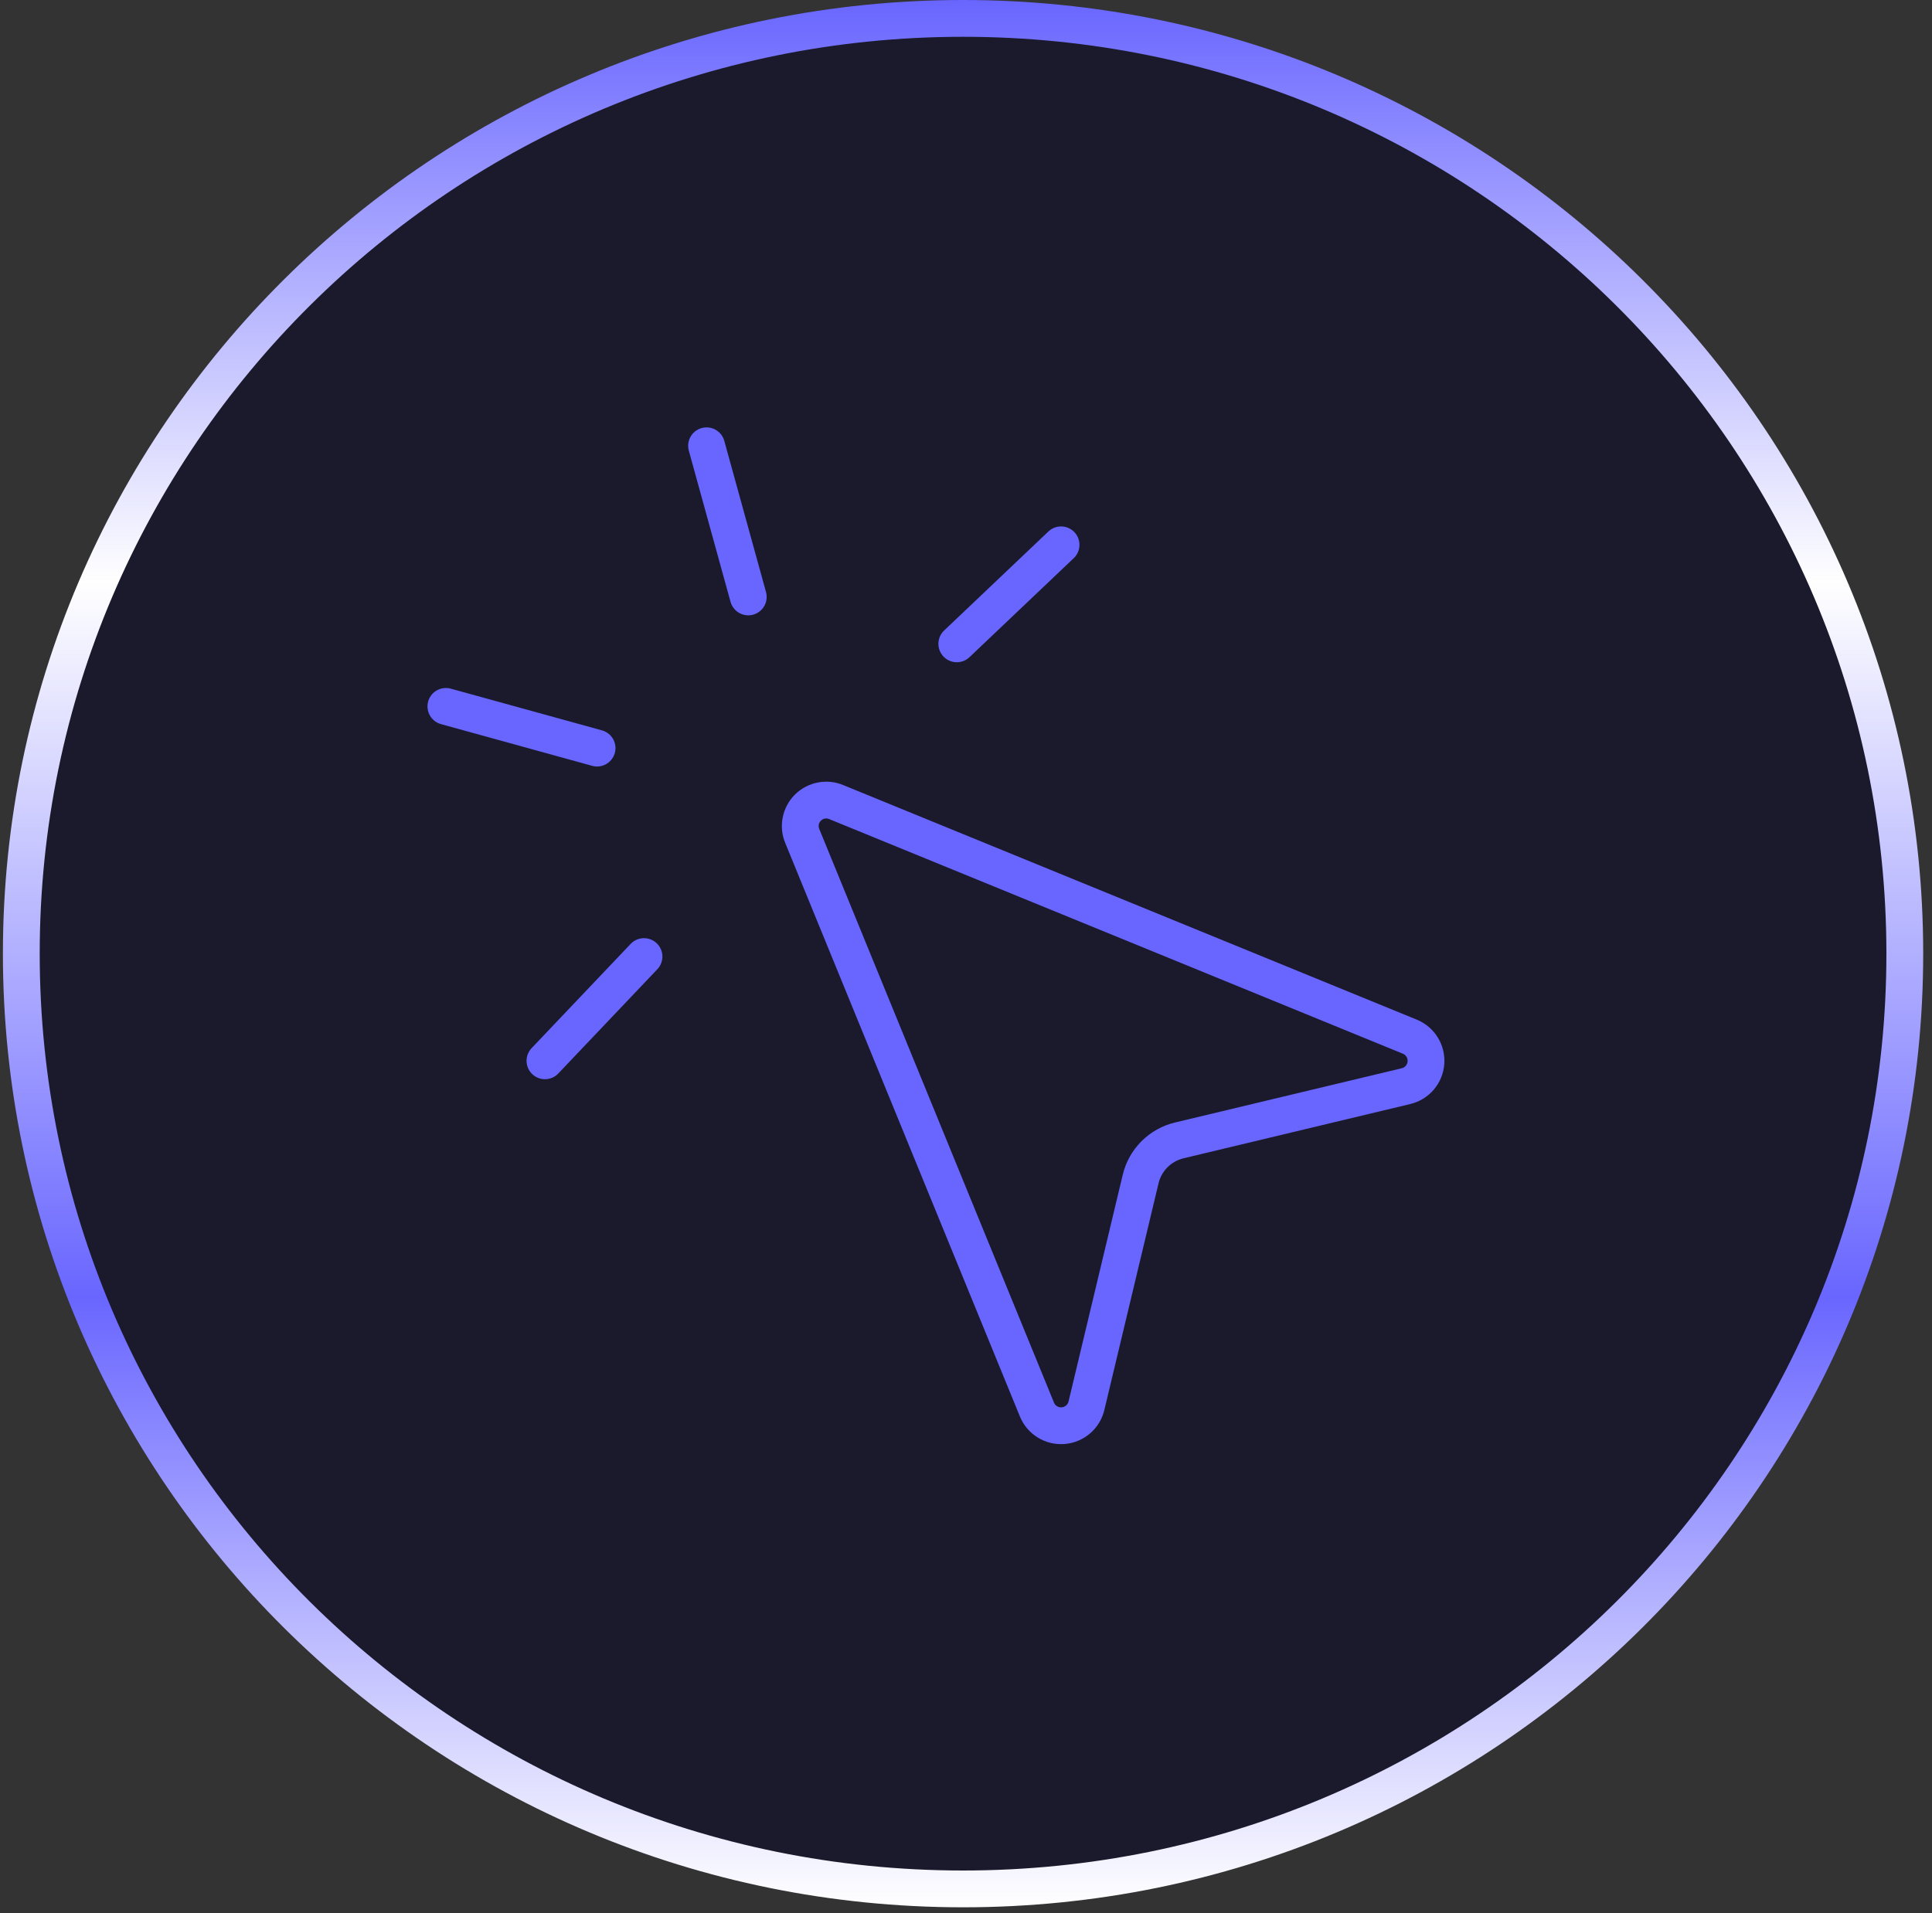
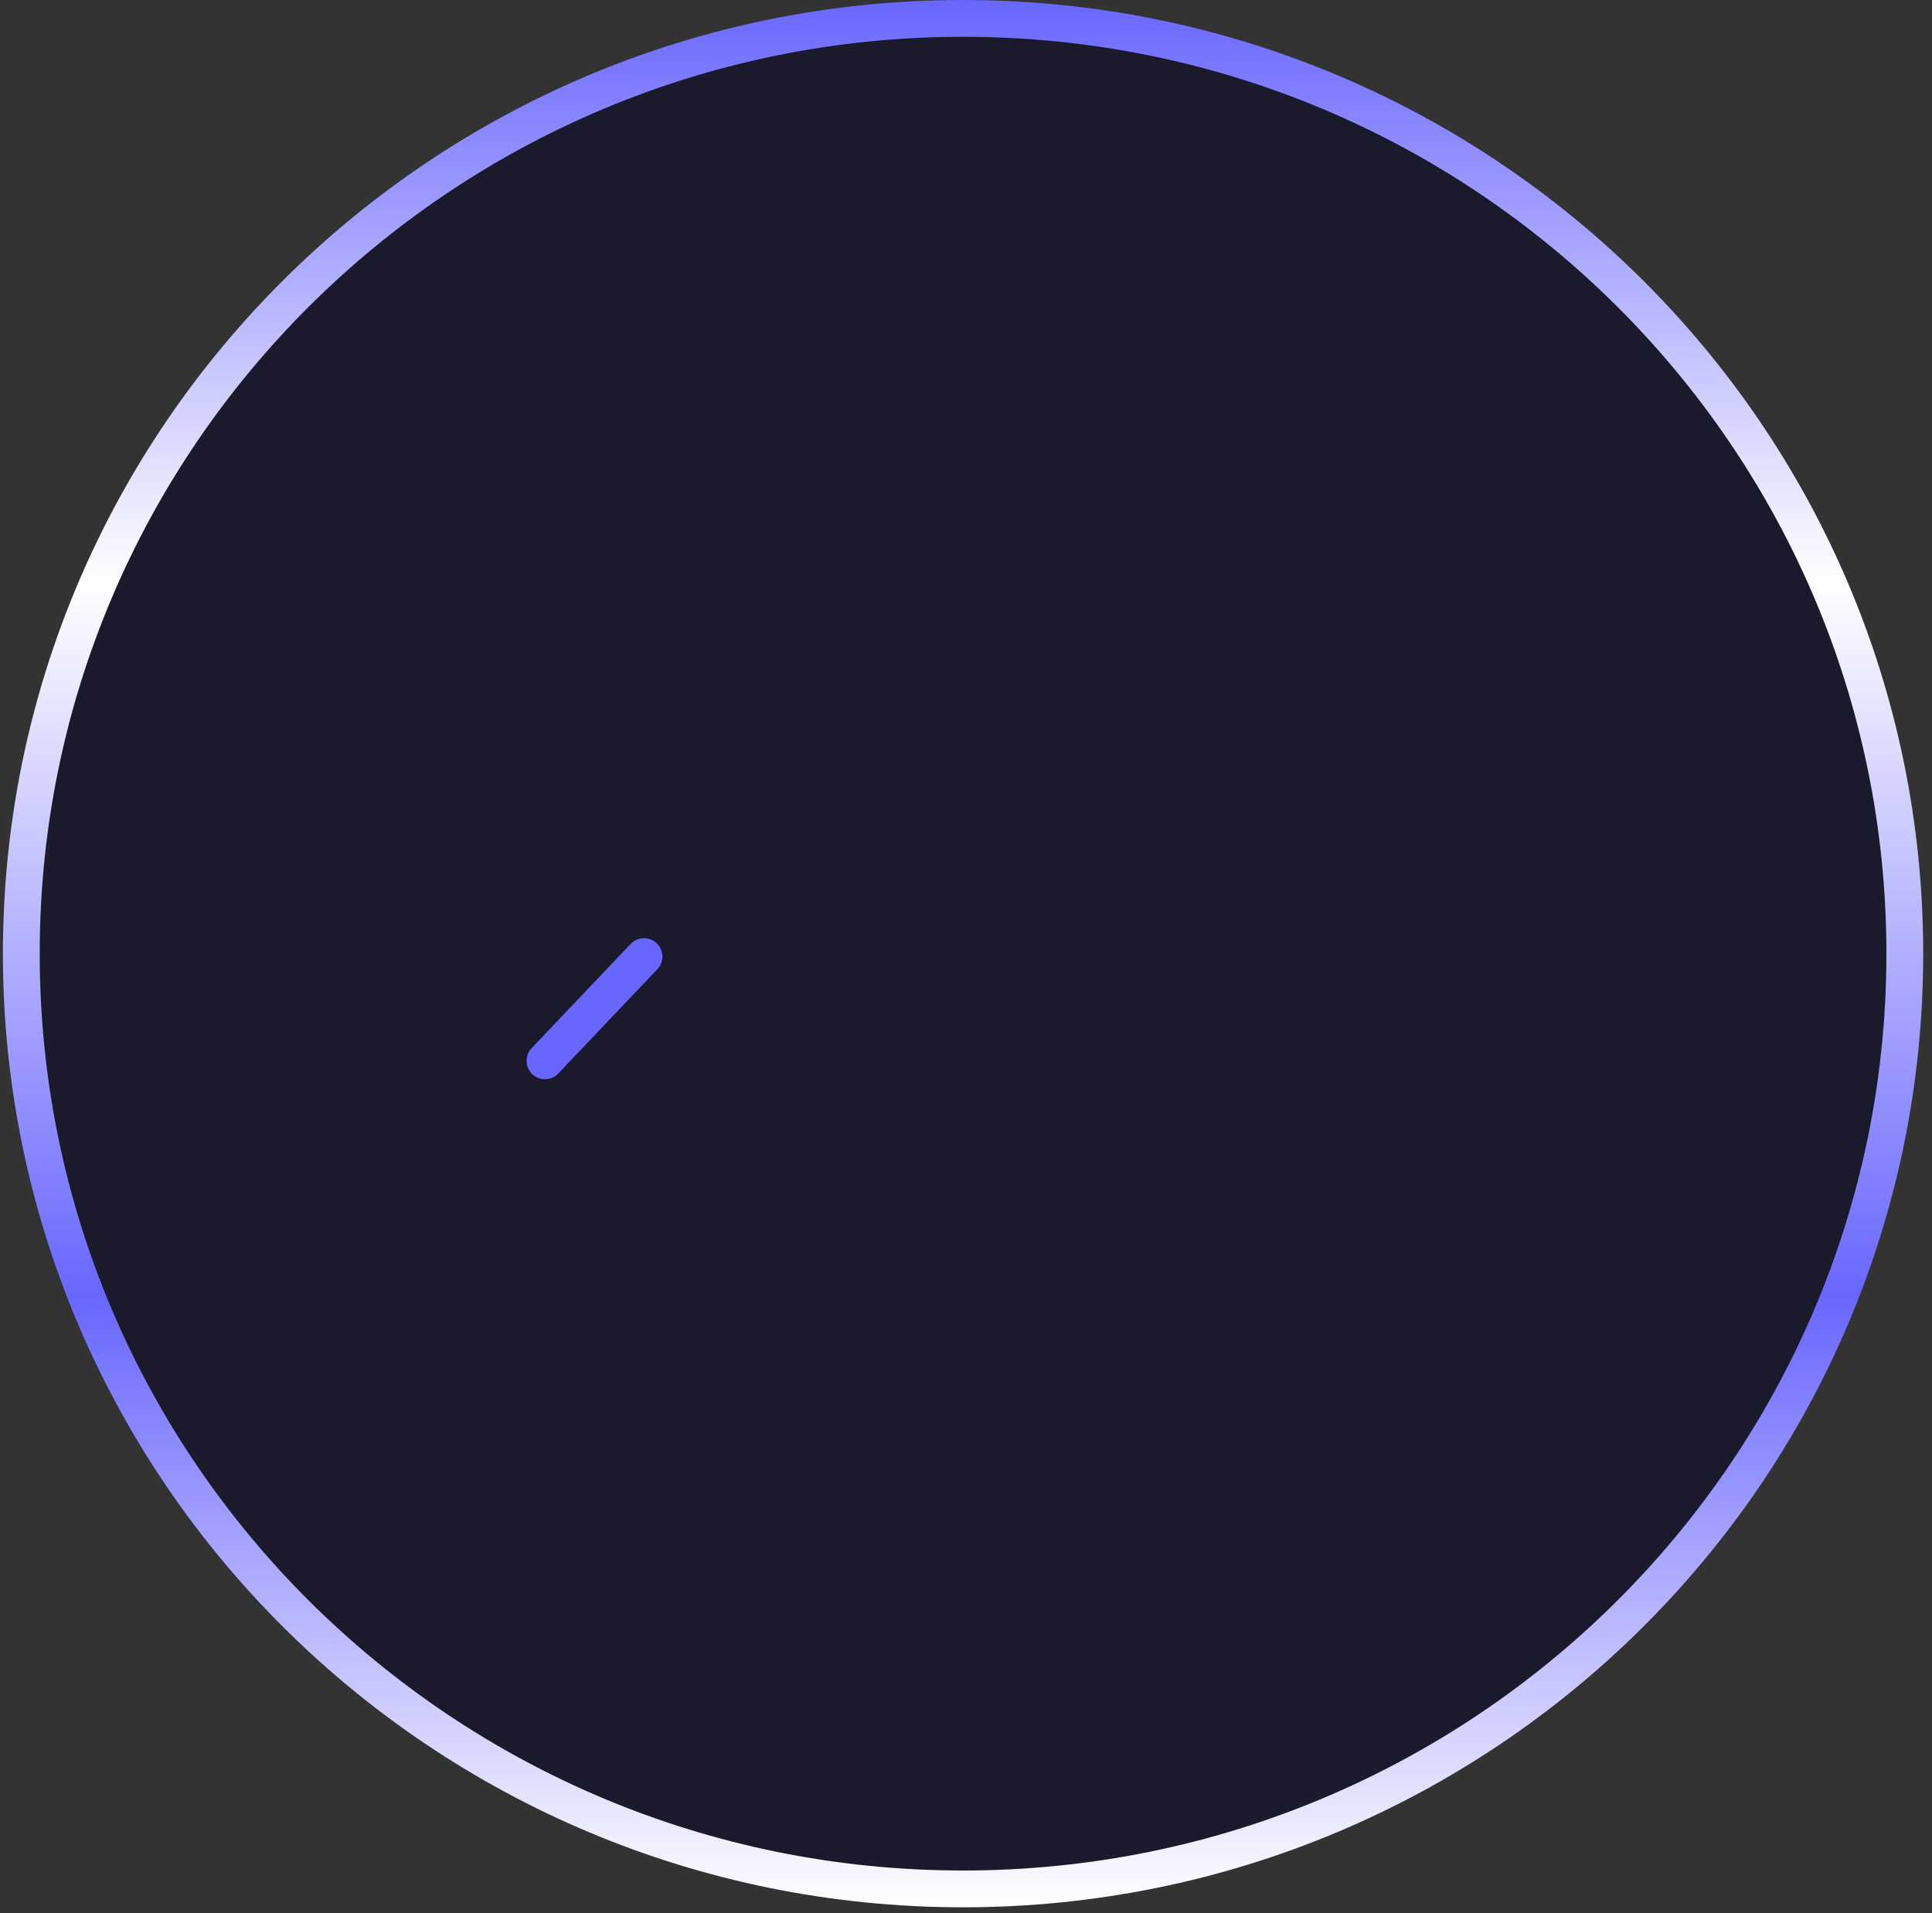
<svg xmlns="http://www.w3.org/2000/svg" width="105" height="104" viewBox="0 0 105 104" fill="none">
  <rect x="0" y="0" width="105" height="104" fill="#333333" stroke="none" />
  <path d="M103.522 51.841C103.522 79.913 80.614 102.682 52.34 102.682C24.067 102.682 1.158 79.913 1.158 51.841C1.158 23.768 24.067 1 52.34 1C80.614 1 103.522 23.768 103.522 51.841Z" fill="#1A1A2C" stroke="url(#paint0_linear_139_845)" stroke-width="2" />
-   <path d="M57.667 29.617L52 35" stroke="#6966FF" stroke-width="2" stroke-linecap="round" stroke-linejoin="round" />
-   <path d="M32.45 40.667L24.233 38.4" stroke="#6966FF" stroke-width="2" stroke-linecap="round" stroke-linejoin="round" />
  <path d="M35 52L29.617 57.667" stroke="#6966FF" stroke-width="2" stroke-linecap="round" stroke-linejoin="round" />
-   <path d="M38.4 24.233L40.667 32.45" stroke="#6966FF" stroke-width="2" stroke-linecap="round" stroke-linejoin="round" />
-   <path d="M43.605 45.455C43.495 45.196 43.465 44.91 43.519 44.635C43.572 44.358 43.707 44.105 43.906 43.906C44.105 43.707 44.358 43.572 44.635 43.519C44.91 43.465 45.196 43.495 45.455 43.605L76.622 56.355C76.899 56.469 77.133 56.667 77.29 56.923C77.448 57.178 77.52 57.477 77.496 57.776C77.473 58.075 77.356 58.358 77.161 58.586C76.966 58.814 76.704 58.974 76.412 59.044L64.09 61.993C63.581 62.115 63.116 62.375 62.746 62.744C62.376 63.114 62.115 63.578 61.993 64.087L59.047 76.412C58.978 76.705 58.818 76.968 58.59 77.164C58.361 77.359 58.077 77.477 57.777 77.501C57.478 77.524 57.178 77.451 56.923 77.293C56.667 77.135 56.468 76.9 56.355 76.622L43.605 45.455Z" stroke="#6966FF" stroke-width="2" stroke-linecap="round" stroke-linejoin="round" />
  <defs>
    <linearGradient id="paint0_linear_139_845" x1="52.34" y1="0" x2="52.34" y2="103.682" gradientUnits="userSpaceOnUse">
      <stop stop-color="#6966FF" />
      <stop offset="0.305" stop-color="white" />
      <stop offset="0.68" stop-color="#6966FF" />
      <stop offset="1" stop-color="white" />
    </linearGradient>
  </defs>
</svg>